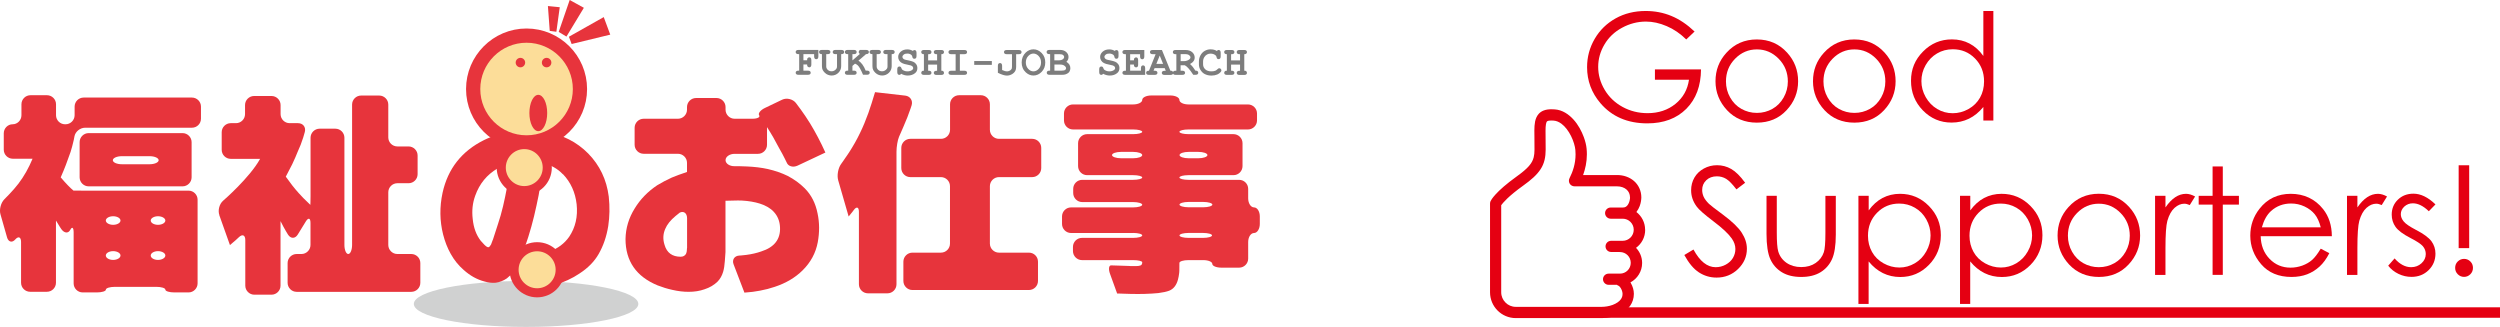
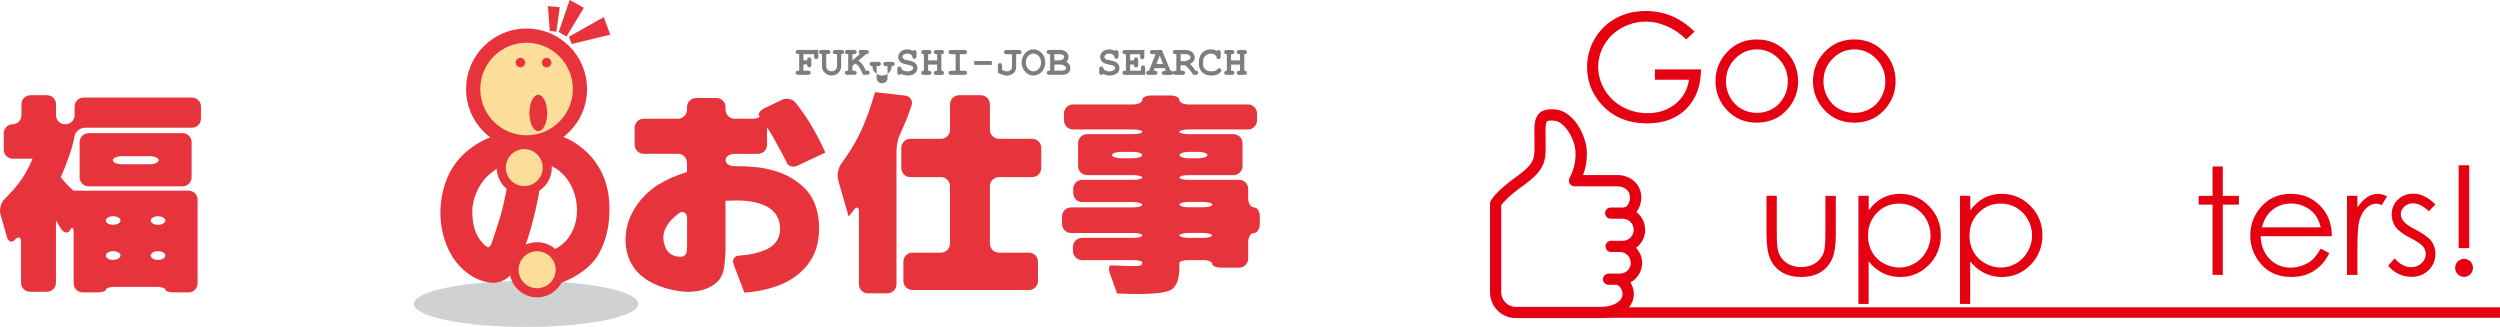
<svg xmlns="http://www.w3.org/2000/svg" id="_レイヤー_2" data-name="レイヤー_2" viewBox="0 0 384.64 50.3">
  <defs>
    <style>
      .cls-1 {
        stroke-width: 2.19px;
      }

      .cls-1, .cls-2 {
        fill: #fcdd99;
        stroke: #e7343c;
      }

      .cls-3 {
        filter: url(#drop-shadow-1);
      }

      .cls-4 {
        fill: #e7343c;
      }

      .cls-5 {
        fill: #7d7d7d;
      }

      .cls-6 {
        fill: #d0d1d1;
      }

      .cls-7 {
        fill: #e50012;
      }

      .cls-2 {
        stroke-width: 1.4px;
      }
    </style>
    <filter id="drop-shadow-1" x="228.96" y="1.41" width="155.95" height="47.52" filterUnits="userSpaceOnUse">
      <feOffset dx=".28" dy=".28" />
      <feGaussianBlur result="blur" stdDeviation="0" />
      <feFlood flood-color="#fff" flood-opacity=".75" />
      <feComposite in2="blur" operator="in" />
      <feComposite in="SourceGraphic" />
    </filter>
  </defs>
  <g id="_コンテンツ" data-name="コンテンツ">
    <g class="cls-3">
      <g>
        <path class="cls-7" d="M260.43,4.58l-1.27,1.21c-.92-.9-1.92-1.59-3.01-2.05-1.09-.47-2.16-.7-3.19-.7-1.29,0-2.52.32-3.68.95-1.17.63-2.07,1.49-2.71,2.58-.64,1.08-.96,2.23-.96,3.44s.33,2.41,1,3.53c.66,1.11,1.58,1.99,2.75,2.63,1.17.64,2.45.96,3.85.96,1.69,0,3.12-.48,4.29-1.43,1.17-.95,1.86-2.19,2.08-3.71h-5.24v-1.59h7.09c-.02,2.54-.77,4.56-2.26,6.06-1.49,1.49-3.49,2.24-6,2.24-3.04,0-5.45-1.04-7.22-3.11-1.36-1.6-2.05-3.44-2.05-5.54,0-1.56.39-3.01,1.17-4.35.78-1.34,1.86-2.39,3.22-3.15,1.36-.76,2.91-1.14,4.63-1.14,1.39,0,2.71.25,3.94.76,1.23.5,2.43,1.31,3.6,2.42Z" />
        <path class="cls-7" d="M270.03,5.79c1.87,0,3.43.68,4.66,2.04,1.12,1.24,1.68,2.7,1.68,4.39s-.59,3.19-1.78,4.46c-1.18,1.27-2.71,1.91-4.57,1.91s-3.39-.64-4.58-1.91c-1.18-1.27-1.78-2.76-1.78-4.46s.56-3.15,1.68-4.38c1.23-1.36,2.79-2.05,4.67-2.05ZM270.03,7.32c-1.3,0-2.42.48-3.36,1.44-.94.96-1.4,2.12-1.4,3.49,0,.88.21,1.7.64,2.46s1,1.35,1.73,1.76c.73.41,1.52.62,2.39.62s1.66-.21,2.39-.62c.73-.41,1.3-1,1.73-1.76.43-.76.64-1.58.64-2.46,0-1.36-.47-2.53-1.41-3.49-.94-.96-2.06-1.44-3.35-1.44Z" />
        <path class="cls-7" d="M285.03,5.79c1.87,0,3.43.68,4.66,2.04,1.12,1.24,1.68,2.7,1.68,4.39s-.59,3.19-1.78,4.46c-1.18,1.27-2.71,1.91-4.57,1.91s-3.39-.64-4.58-1.91c-1.18-1.27-1.78-2.76-1.78-4.46s.56-3.15,1.68-4.38c1.23-1.36,2.79-2.05,4.67-2.05ZM285.03,7.32c-1.3,0-2.42.48-3.36,1.44-.94.96-1.4,2.12-1.4,3.49,0,.88.21,1.7.64,2.46s1,1.35,1.73,1.76c.73.41,1.52.62,2.39.62s1.66-.21,2.39-.62c.73-.41,1.3-1,1.73-1.76.43-.76.64-1.58.64-2.46,0-1.36-.47-2.53-1.41-3.49-.94-.96-2.06-1.44-3.35-1.44Z" />
-         <path class="cls-7" d="M306.41,1.41v16.86h-1.54v-2.09c-.66.8-1.39,1.4-2.21,1.8-.82.4-1.71.6-2.68.6-1.72,0-3.19-.62-4.41-1.87-1.22-1.25-1.83-2.77-1.83-4.56s.61-3.25,1.85-4.5c1.23-1.25,2.71-1.87,4.44-1.87,1,0,1.9.21,2.71.64.81.42,1.52,1.06,2.13,1.91V1.41h1.54ZM300.16,7.3c-.87,0-1.68.21-2.41.64s-1.32,1.03-1.76,1.8c-.44.77-.65,1.59-.65,2.46s.22,1.68.66,2.46c.44.78,1.03,1.39,1.77,1.83s1.54.65,2.39.65,1.67-.22,2.43-.65c.77-.43,1.36-1.02,1.77-1.75s.62-1.57.62-2.49c0-1.41-.46-2.58-1.39-3.53-.93-.95-2.07-1.42-3.42-1.42Z" />
-         <path class="cls-7" d="M258.87,38.95l1.4-.84c.98,1.81,2.12,2.72,3.41,2.72.55,0,1.07-.13,1.55-.39.48-.26.85-.6,1.11-1.03.25-.43.38-.89.38-1.38,0-.55-.19-1.09-.56-1.62-.51-.73-1.45-1.61-2.82-2.64-1.37-1.04-2.23-1.79-2.56-2.25-.58-.78-.87-1.61-.87-2.52,0-.72.17-1.37.51-1.96.34-.59.83-1.05,1.45-1.39.62-.34,1.3-.51,2.03-.51.78,0,1.5.19,2.18.58.67.38,1.39,1.09,2.14,2.12l-1.34,1.02c-.62-.82-1.15-1.36-1.58-1.62s-.91-.39-1.43-.39c-.66,0-1.21.2-1.63.6-.42.4-.63.9-.63,1.49,0,.36.07.7.22,1.04s.42.7.82,1.1c.22.21.92.76,2.12,1.64,1.42,1.05,2.4,1.99,2.93,2.81.53.82.79,1.64.79,2.47,0,1.19-.45,2.23-1.36,3.11-.91.88-2.01,1.32-3.3,1.32-1,0-1.9-.27-2.72-.8s-1.56-1.43-2.25-2.68Z" />
        <path class="cls-7" d="M271.52,29.85h1.57v5.68c0,1.39.07,2.34.22,2.86.22.75.65,1.33,1.28,1.77.63.43,1.38.65,2.26.65s1.61-.21,2.22-.63c.61-.42,1.03-.97,1.26-1.66.16-.47.24-1.47.24-2.99v-5.68h1.6v5.97c0,1.68-.2,2.94-.59,3.79-.39.85-.98,1.52-1.77,2-.79.48-1.77.72-2.96.72s-2.18-.24-2.97-.72c-.79-.48-1.39-1.15-1.78-2.01s-.59-2.16-.59-3.89v-5.86Z" />
        <path class="cls-7" d="M285.66,29.85h1.57v2.24c.62-.85,1.33-1.49,2.13-1.91.8-.42,1.7-.64,2.69-.64,1.73,0,3.21.62,4.44,1.87,1.23,1.25,1.84,2.74,1.84,4.5s-.61,3.31-1.83,4.56c-1.22,1.25-2.69,1.87-4.41,1.87-.97,0-1.86-.2-2.67-.6-.81-.4-1.55-1-2.2-1.8v6.54h-1.57v-16.62ZM291.93,31.04c-1.35,0-2.49.47-3.42,1.42-.93.95-1.39,2.12-1.39,3.53,0,.92.21,1.75.62,2.49s1,1.32,1.77,1.75c.77.43,1.58.65,2.44.65s1.63-.22,2.37-.65,1.33-1.04,1.77-1.83c.44-.78.66-1.6.66-2.46s-.22-1.68-.65-2.46c-.43-.77-1.02-1.38-1.76-1.8-.74-.43-1.54-.64-2.41-.64Z" />
        <path class="cls-7" d="M301.29,29.85h1.57v2.24c.62-.85,1.33-1.49,2.13-1.91.8-.42,1.7-.64,2.69-.64,1.73,0,3.21.62,4.44,1.87,1.23,1.25,1.84,2.74,1.84,4.5s-.61,3.31-1.83,4.56c-1.22,1.25-2.69,1.87-4.41,1.87-.97,0-1.86-.2-2.67-.6-.81-.4-1.55-1-2.2-1.8v6.54h-1.57v-16.62ZM307.55,31.04c-1.35,0-2.49.47-3.42,1.42-.93.95-1.39,2.12-1.39,3.53,0,.92.21,1.75.62,2.49.41.74,1,1.32,1.77,1.75s1.58.65,2.44.65,1.63-.22,2.37-.65c.74-.44,1.33-1.04,1.77-1.83.44-.78.66-1.6.66-2.46s-.22-1.68-.65-2.46c-.44-.77-1.02-1.38-1.76-1.8-.74-.43-1.54-.64-2.41-.64Z" />
-         <path class="cls-7" d="M322.65,29.53c1.87,0,3.43.68,4.66,2.04,1.12,1.24,1.68,2.7,1.68,4.39s-.59,3.19-1.78,4.46c-1.18,1.27-2.71,1.91-4.56,1.91s-3.39-.64-4.58-1.91c-1.18-1.27-1.78-2.76-1.78-4.46s.56-3.15,1.68-4.38c1.23-1.36,2.79-2.05,4.67-2.05ZM322.64,31.06c-1.3,0-2.42.48-3.36,1.44-.94.96-1.4,2.12-1.4,3.49,0,.88.21,1.7.64,2.46.43.76,1,1.35,1.73,1.76.73.41,1.52.62,2.39.62s1.66-.21,2.39-.62c.73-.41,1.3-1,1.73-1.76.43-.76.64-1.58.64-2.46,0-1.36-.47-2.53-1.41-3.49-.94-.96-2.06-1.44-3.35-1.44Z" />
-         <path class="cls-7" d="M331.29,29.85h1.6v1.78c.48-.7.98-1.22,1.51-1.57.53-.35,1.08-.52,1.66-.52.43,0,.89.14,1.39.41l-.82,1.32c-.33-.14-.6-.21-.83-.21-.52,0-1.03.21-1.51.64-.48.43-.85,1.09-1.11,2-.19.69-.29,2.1-.29,4.2v4.12h-1.6v-12.17Z" />
        <path class="cls-7" d="M340.14,25.33h1.57v4.52h2.48v1.35h-2.48v10.81h-1.57v-10.81h-2.14v-1.35h2.14v-4.52Z" />
        <path class="cls-7" d="M356.78,37.98l1.32.69c-.43.85-.93,1.54-1.5,2.06-.57.52-1.21.92-1.91,1.19-.71.27-1.51.41-2.41.41-1.98,0-3.54-.65-4.66-1.95-1.12-1.3-1.68-2.77-1.68-4.41,0-1.54.47-2.92,1.42-4.13,1.2-1.54,2.81-2.3,4.82-2.3s3.73.79,4.97,2.36c.88,1.11,1.33,2.5,1.34,4.16h-10.95c.03,1.41.48,2.57,1.36,3.48s1.95,1.36,3.24,1.36c.62,0,1.22-.11,1.81-.32.59-.22,1.08-.5,1.49-.86.41-.36.85-.93,1.33-1.73ZM356.78,34.7c-.21-.83-.51-1.5-.91-2-.4-.5-.93-.9-1.58-1.21-.66-.31-1.35-.46-2.07-.46-1.19,0-2.22.38-3.08,1.15-.63.56-1.1,1.4-1.42,2.52h9.07Z" />
        <path class="cls-7" d="M360.82,29.85h1.6v1.78c.48-.7.98-1.22,1.51-1.57.53-.35,1.08-.52,1.66-.52.43,0,.89.14,1.39.41l-.82,1.32c-.33-.14-.6-.21-.83-.21-.52,0-1.03.21-1.51.64-.48.43-.85,1.09-1.11,2-.19.69-.29,2.1-.29,4.2v4.12h-1.6v-12.17Z" />
        <path class="cls-7" d="M374.42,31.18l-1.01,1.04c-.84-.81-1.66-1.22-2.46-1.22-.51,0-.94.17-1.31.5-.36.34-.54.73-.54,1.17,0,.4.15.77.45,1.13.3.37.93.79,1.88,1.29,1.17.6,1.96,1.19,2.38,1.74.41.57.62,1.2.62,1.91,0,1-.35,1.85-1.05,2.54-.7.69-1.58,1.04-2.63,1.04-.7,0-1.37-.15-2.01-.46-.64-.31-1.17-.73-1.58-1.26l.98-1.12c.8.9,1.65,1.35,2.54,1.35.63,0,1.16-.2,1.6-.6s.66-.88.66-1.42c0-.45-.15-.85-.44-1.2-.29-.34-.95-.78-1.97-1.3-1.1-.57-1.85-1.13-2.24-1.68s-.59-1.18-.59-1.89c0-.92.32-1.69.95-2.3.63-.61,1.43-.92,2.39-.92,1.12,0,2.25.55,3.38,1.64Z" />
        <path class="cls-7" d="M378.83,39.55c.38,0,.7.13.97.4s.4.6.4.98-.13.71-.4.98c-.27.27-.59.41-.97.41s-.7-.14-.97-.41c-.27-.27-.4-.6-.4-.98s.13-.72.4-.98.59-.4.97-.4ZM379.62,25.15v12.75h-1.62v-12.75h1.62Z" />
      </g>
      <rect class="cls-7" x="236.94" y="47" width="147.7" height="1.61" />
      <path class="cls-7" d="M252.83,35.06c0-1.11-.53-2.09-1.34-2.72.23-.3.4-.62.51-.92.19-.52.24-.98.25-1.32,0-1.03-.44-1.94-1.14-2.54-.7-.6-1.62-.91-2.59-.91h-5.23c.33-.92.58-1.99.58-3.18,0-.28-.01-.57-.04-.86-.05-.55-.2-1.16-.43-1.79-.35-.94-.87-1.92-1.6-2.72-.37-.4-.78-.76-1.26-1.04-.48-.28-1.02-.47-1.61-.51-.18-.01-.35-.02-.52-.02-.43,0-.83.05-1.21.2-.28.11-.55.29-.75.52-.31.35-.46.76-.55,1.18-.08.42-.11.87-.11,1.37h0s0,.46.01,1.05c0,.59.01,1.32.01,1.89,0,.47-.04.85-.12,1.17-.12.49-.33.88-.73,1.35-.4.46-1.01.98-1.89,1.61-3.26,2.34-3.93,3.61-4.02,3.8-.05.11-.08.24-.08.37v13.65c0,2.19,1.77,3.97,3.97,3.97h13.22c.93,0,2.05-.21,3.05-.75.5-.28.96-.65,1.32-1.15.35-.5.57-1.13.57-1.83,0-.59-.18-1.15-.46-1.65-.02-.04-.05-.07-.07-.11,1.07-.57,1.8-1.7,1.8-2.99,0-.91-.36-1.73-.94-2.33.86-.62,1.41-1.63,1.41-2.77ZM247.62,38.49h1.22s.08.01.12.01c.92,0,1.66.74,1.66,1.66,0,.92-.74,1.66-1.66,1.66h-1.75c-.48,0-.86.39-.86.86s.39.86.86.86h1.28c.08.07.18.13.3.17h0s.07.05.14.13c.11.12.23.31.31.52.08.2.12.42.12.56,0,.35-.09.6-.26.84-.24.35-.7.66-1.26.87-.56.21-1.2.3-1.69.3h-13.22c-.62,0-1.18-.25-1.58-.66-.41-.41-.66-.96-.66-1.58v-13.4c.25-.35,1.1-1.38,3.38-3.01,1.24-.89,2.1-1.64,2.68-2.53.29-.44.49-.92.61-1.42.12-.5.17-1.02.17-1.59,0-1.14-.02-2.89-.02-2.94,0-.39.02-.71.06-.94.03-.17.07-.29.1-.36.06-.1.06-.11.14-.15.07-.04.26-.09.59-.09.11,0,.24,0,.38.02.41.03.8.2,1.18.48.57.42,1.1,1.13,1.48,1.9.38.76.61,1.58.66,2.13.02.24.03.47.03.69,0,1.44-.43,2.67-.93,3.66-.14.27-.12.59.03.84s.44.41.74.41h6.54c.61,0,1.12.19,1.46.49.34.3.53.68.54,1.24,0,.07-.01.25-.06.44-.06.29-.2.6-.37.79-.08.1-.17.16-.28.22-.1.05-.23.08-.42.08h-1.85c-.48,0-.86.39-.86.86s.39.86.86.86h1.85c.94,0,1.7.76,1.7,1.7,0,.94-.76,1.7-1.7,1.7h-1.78c-.48,0-.86.39-.86.86,0,.48.39.86.86.86Z" />
    </g>
    <g>
      <path class="cls-6" d="M98.21,46.76c0,1.95-7.73,3.54-17.27,3.54s-17.27-1.58-17.27-3.54,7.73-3.54,17.27-3.54,17.27,1.58,17.27,3.54Z" />
      <path class="cls-4" d="M16.28,39.31c0-.37.51-.67,1.13-.67s1.13.3,1.13.67-.51.68-1.13.68-1.13-.3-1.13-.68ZM1.08,36.51c.21.73.78.89,1.27.33.49-.55.89-.38.89.39v6.27c0,.77.63,1.39,1.39,1.39h2.59c.77,0,1.39-.63,1.39-1.39v-9.57c.6,1.01.84,1.34.84,1.34.45.62,1.05.67,1.35.11.29-.56.53-.39.53.37v7.85c0,.77.63,1.39,1.39,1.39h2.18c.77,0,1.39-.19,1.39-.43s.63-.43,1.39-.43h6.37c.77,0,1.39.19,1.39.43s.63.43,1.39.43h2.18c.76,0,1.39-.63,1.39-1.39v-12.88c0-.77-.63-1.39-1.39-1.39H11.31c-.5-.41-1.16-1.09-1.97-2.04.31-.7.57-1.34.79-1.91.26-.7.51-1.37.73-2.01.17-.55.34-1.16.49-1.84l.11-.57c.14-.72.88-1.31,1.64-1.31h16.43c.77,0,1.39-.62,1.39-1.39v-1.86c0-.77-.63-1.39-1.39-1.39H12.87c-.77,0-1.39.63-1.39,1.39v1.33c0,.76-.63,1.39-1.39,1.39h-.08c-.77,0-1.39-.63-1.39-1.39v-1.69c0-.77-.63-1.39-1.39-1.39h-2.54c-.77,0-1.39.63-1.39,1.39v1.69c0,.76-.61,1.39-1.36,1.39s-1.36.63-1.36,1.39v2.52c0,.77.63,1.39,1.39,1.39h3.04c-.59,1.42-1.31,2.7-2.16,3.82-.83,1.1-2.17,2.41-2.17,2.41-.54.54-.82,1.58-.61,2.31l1.01,3.54ZM16.28,33.93c0-.36.51-.66,1.13-.66s1.13.3,1.13.66-.51.66-1.13.66-1.13-.3-1.13-.66ZM23.19,39.31c0-.37.51-.67,1.12-.67s1.13.3,1.13.67-.51.68-1.13.68-1.12-.3-1.12-.68ZM23.19,33.93c0-.36.51-.66,1.12-.66s1.13.3,1.13.66-.51.66-1.13.66-1.12-.3-1.12-.66ZM28.09,28.67c.76,0,1.39-.63,1.39-1.39v-5.41c0-.76-.63-1.39-1.39-1.39h-14.45c-.77,0-1.39.63-1.39,1.39v5.41c0,.77.63,1.39,1.39,1.39h14.45ZM17.36,24.65c0-.34.63-.62,1.39-.62h4.27c.77,0,1.39.28,1.39.62s-.63.62-1.39.62h-4.27c-.77,0-1.39-.28-1.39-.62Z" />
-       <path class="cls-4" d="M33.75,33.09c-.26-.72,0-1.72.59-2.22,0,0,4.07-3.51,5.68-6.43h-4.52c-.77,0-1.39-.63-1.39-1.39v-2.71c0-.77.63-1.39,1.39-1.39h.81c.77,0,1.39-.63,1.39-1.39v-1.4c0-.76.63-1.39,1.39-1.39h2.69c.76,0,1.39.63,1.39,1.39v1.4c0,.77.63,1.39,1.39,1.39h1.29c.77,0,1.24.61,1.05,1.35,0,0-.05.2-.25.86-.24.77-.52,1.48-.83,2.14-.24.61-.53,1.27-.86,1.97-.24.48-.57,1.12-.99,1.91.66.94,1.32,1.79,1.99,2.53.38.44.97,1.04,1.79,1.81h0s.03-.59.03-1.36v-8.97c0-.76.63-1.39,1.39-1.39h2.43c.77,0,1.39.63,1.39,1.39v16.5c0,.76.26,1.39.59,1.39s.59-.63.59-1.39v-21.6c0-.77.63-1.39,1.39-1.39h2.79c.76,0,1.39.63,1.39,1.39v5.05c0,.77.63,1.39,1.39,1.39h1.73c.76,0,1.39.63,1.39,1.39v2.88c0,.77-.63,1.39-1.39,1.39h-1.73c-.76,0-1.39.63-1.39,1.39v8.11c0,.76.63,1.39,1.39,1.39h2.15c.77,0,1.39.63,1.39,1.39v3.04c0,.77-.63,1.39-1.39,1.39h-17.64c-.77,0-1.39-.63-1.39-1.39v-3.04c0-.77.63-1.39,1.39-1.39h.74c.76,0,1.39-.63,1.39-1.39v-3.4c0-.76-.33-.86-.73-.2l-1.23,2c-.4.65-1.07.66-1.49.02,0,0-.54-.84-1.16-2.09v9.93c0,.77-.63,1.39-1.39,1.39h-2.64c-.76,0-1.39-.63-1.39-1.39v-7.02c0-.77-.45-.96-1-.42,0,0-.68.65-1.36,1.2l-1.64-4.61Z" />
      <path class="cls-4" d="M78.43,26.1c-.04.34-.07.64-.11.92-.11.69-.22,1.31-.33,1.87-.11.52-.21,1-.28,1.43-.11.49-.22.95-.31,1.4-.24,1.01-.5,1.92-.78,2.74l-.76,2.35s0,.04-.03.06c0,.04,0,.07-.03.08-.09.28-.18.5-.25.67-.15.26-.28.4-.39.42-.15.02-.36-.11-.64-.39-.22-.22-.41-.43-.56-.61-.69-.89-1.1-2.01-1.23-3.36-.15-1.27-.02-2.46.39-3.58.65-1.83,1.8-3.23,3.44-4.19.28-.15.59-.3.92-.45.2-.05.53-.15.98-.28.04-.02.08-.03.11-.03-.04.32-.08.63-.14.95ZM86.62,26.8c1.19,1.25,1.89,2.79,2.1,4.62.2,1.9-.18,3.57-1.15,5.01-.73,1.04-1.75,1.81-3.08,2.29-.56.2-1.17.36-1.85.47-.58.09-1.24.16-1.99.2l1.85,5.01c.32-.04.56-.06.73-.08.24-.04.47-.07.7-.11.5-.1.96-.21,1.37-.34,1.47-.45,2.76-1.04,3.86-1.79,1.3-.84,2.28-1.84,2.94-2.99.73-1.27,1.22-2.7,1.48-4.31.22-1.45.25-2.96.08-4.53-.33-2.61-1.39-4.82-3.16-6.63-1.77-1.79-3.96-2.9-6.57-3.33-1.58-.26-3.2-.29-4.84-.08-1.72.22-3.26.67-4.62,1.34-3.43,1.7-5.56,4.4-6.38,8.11-.47,2.18-.44,4.32.08,6.4.28,1.1.67,2.1,1.17,2.99.54.97,1.21,1.8,2.01,2.49.97.87,2.02,1.46,3.16,1.76.63.19,1.22.25,1.76.2.63-.09,1.2-.32,1.71-.67.65-.5,1.22-1.21,1.71-2.13.18-.36.38-.78.59-1.29.06-.19.13-.39.22-.62.08-.24.15-.47.22-.67.02-.06.04-.11.06-.17.71-2,1.29-4.1,1.76-6.32.24-1.06.45-2.14.61-3.24.15-1.04.29-2.13.42-3.27,1.19.26,2.2.82,3.02,1.68Z" />
      <path class="cls-4" d="M105.7,38.15c0,.37-.05.68-.16.92-.18.29-.45.43-.82.43-1.29,0-2.12-.61-2.47-1.81-.28-.85-.25-1.68.1-2.47.28-.68.81-1.34,1.58-1.98l.66-.53c.61-.29,1.12.1,1.12.86v4.57ZM114.56,45.02c.88-.06,1.67-.16,2.37-.3.81-.15,1.57-.35,2.27-.59,1.73-.57,3.16-1.42,4.28-2.53,1.25-1.23,2.03-2.68,2.34-4.34.28-1.54.27-3.01-.03-4.41-.31-1.58-.97-2.87-1.98-3.88-.75-.75-1.62-1.38-2.63-1.91-.9-.44-1.91-.79-3.03-1.05-.99-.22-2.08-.35-3.26-.4-.96-.06-1.87-.04-1.87-.04-.76.02-1.39-.4-1.39-.93s.63-.97,1.39-.97h3.6c.77,0,1.39-.63,1.39-1.39v-2.72c.68,1.05,1.29,2.12,1.84,3.19.39.68.69,1.23.89,1.65l.3.61c.23.59.98.8,1.68.47l4.27-2.01c-.72-1.6-1.51-3.1-2.37-4.51-.92-1.51-2.17-3.12-2.17-3.12-.47-.6-1.42-.83-2.11-.5l-2.65,1.27c-.69.33-1.09.84-.89,1.13.2.29-.27.53-1.03.53h-2.75c-.76,0-1.39-.63-1.39-1.39v-.41c0-.76-.63-1.39-1.39-1.39h-3.15c-.76,0-1.39.63-1.39,1.39v.41c0,.76-.63,1.39-1.39,1.39h-5.28c-.77,0-1.39.63-1.39,1.39v2.61c0,.77.63,1.39,1.39,1.39h5.28c.76,0,1.39.63,1.39,1.39v1.41c-.92.31-1.7.59-2.34.86-.81.37-1.56.77-2.24,1.18-1.45.97-2.6,2.15-3.46,3.56-.92,1.47-1.39,3.04-1.42,4.71,0,3.4,1.65,5.78,4.94,7.14.72.28,1.48.52,2.27.69.86.2,1.69.3,2.5.3.9,0,1.71-.13,2.44-.39.81-.26,1.48-.66,2.01-1.18.39-.4.68-.9.86-1.51.13-.44.22-.99.26-1.65.04-.39.07-.85.1-1.38v-7.9c.44-.02.84-.03,1.22-.03.48-.02.93-.02,1.35,0,1.03.06,1.93.22,2.7.46.92.29,1.65.71,2.17,1.28.59.64.91,1.43.95,2.37.09,1.84-.88,3.08-2.9,3.72-.68.24-1.45.42-2.3.53-.7.09-1.05.1-1.05.1-.76.03-1.17.65-.89,1.36l1.67,4.36Z" />
      <path class="cls-4" d="M128.96,27.73c-.21-.73-.02-1.84.43-2.47,0,0,.65-.91,1.22-1.77.68-1.05,1.25-2.06,1.71-3.03.46-.94.89-1.97,1.29-3.09.33-.94.67-2.01,1.02-3.19l4.65.53c.76.09,1.2.76.98,1.49,0,0-.21.69-.65,1.83-.2.46-.41.97-.63,1.51-.17.42-.4.92-.66,1.51h0c-.22.51-.39,1.55-.39,2.31v20.38c0,.77-.63,1.39-1.39,1.39h-3c-.76,0-1.39-.63-1.39-1.39v-11.14c0-.77-.36-.88-.81-.26,0,0-.32.45-.77.97l-1.62-5.61ZM140.06,27.25c-.77,0-1.39-.63-1.39-1.39v-3.11c0-.77.63-1.39,1.39-1.39h4.72c.77,0,1.39-.63,1.39-1.39v-3.93c0-.77.63-1.39,1.39-1.39h3.35c.76,0,1.39.63,1.39,1.39v3.93c0,.77.63,1.39,1.39,1.39h5.12c.77,0,1.39.63,1.39,1.39v3.11c0,.77-.63,1.39-1.39,1.39h-5.12c-.76,0-1.39.63-1.39,1.39v8.84c0,.76.63,1.39,1.39,1.39h4.62c.77,0,1.39.62,1.39,1.39v2.97c0,.77-.63,1.39-1.39,1.39h-17.93c-.76,0-1.39-.63-1.39-1.39v-2.97c0-.77.63-1.39,1.39-1.39h4.39c.77,0,1.39-.63,1.39-1.39v-8.84c0-.77-.63-1.39-1.39-1.39h-4.72Z" />
      <path class="cls-4" d="M171.09,23.86c0-.27.63-.49,1.39-.49h1.87c.77,0,1.39.22,1.39.49s-.63.49-1.39.49h-1.87c-.76,0-1.39-.22-1.39-.49ZM174.35,35.84c.77,0,1.39.17,1.39.38s-.63.38-1.39.38h-7.88c-.77,0-1.39.62-1.39,1.39v.64c0,.76.63,1.39,1.39,1.39h7.88c.77,0,1.39.15,1.39.33h0c0,.26-.09.43-.26.49-.16.07-.4.1-.73.1h-.76l-.26-.02c-.15,0-.69-.03-1.2-.04-.52-.02-1.23-.04-1.58-.05-.35,0-.43.57-.17,1.29l1.1,3.04h.23c.29.02.56.03.82.03.33.02.66.03.99.03.81.02,1.53.02,2.17,0,.81-.02,1.53-.07,2.14-.13.7-.09,1.25-.21,1.65-.36.66-.26,1.11-.82,1.35-1.68.09-.31.15-.67.2-1.08l.02-.31c0-.43.01-.97.01-1.21s.63-.43,1.39-.43h2.28c.77,0,1.39.26,1.39.58s.62.58,1.39.58h2.74c.77,0,1.39-.63,1.39-1.39v-2.55c0-.77.41-1.39.9-1.39s.89-.63.89-1.39v-1.16c0-.77-.4-1.39-.89-1.39s-.9-.63-.9-1.39v-1.46c0-.77-.62-1.39-1.39-1.39h-7.8c-.77,0-1.39-.16-1.39-.36s.63-.36,1.39-.36h6.93c.77,0,1.39-.63,1.39-1.39v-3.53c0-.77-.63-1.39-1.39-1.39h-6.93c-.77,0-1.39-.16-1.39-.36s.63-.36,1.39-.36h9.16c.77,0,1.39-.63,1.39-1.39v-1.07c0-.77-.63-1.39-1.39-1.39h-9.16c-.77,0-1.39-.31-1.39-.69s-.63-.69-1.39-.69h-2.94c-.77,0-1.39.31-1.39.69s-.63.69-1.39.69h-9.26c-.77,0-1.39.63-1.39,1.39v1.07c0,.77.63,1.39,1.39,1.39h9.26c.77,0,1.39.16,1.39.36s-.63.36-1.39.36h-7.09c-.77,0-1.39.63-1.39,1.39v3.53c0,.77.63,1.39,1.39,1.39h7.09c.77,0,1.39.16,1.39.36s-.63.36-1.39.36h-7.84c-.77,0-1.39.62-1.39,1.39v.64c0,.77.63,1.39,1.39,1.39h7.84c.77,0,1.39.19,1.39.41s-.63.41-1.39.41h-9.56c-.77,0-1.39.63-1.39,1.39v1.16c0,.76.62,1.39,1.39,1.39h9.56ZM181.47,36.22c0-.21.63-.38,1.39-.38h2.23c.77,0,1.39.17,1.39.38s-.62.38-1.39.38h-2.23c-.77,0-1.39-.17-1.39-.38ZM181.47,31.48c0-.22.63-.41,1.39-.41h2.28c.77,0,1.39.19,1.39.41s-.63.41-1.39.41h-2.28c-.77,0-1.39-.19-1.39-.41ZM184.38,23.37c.77,0,1.39.22,1.39.49s-.63.49-1.39.49h-1.51c-.77,0-1.39-.22-1.39-.49s.63-.49,1.39-.49h1.51Z" />
      <path class="cls-1" d="M89.23,13.7c0,4.54-3.68,8.21-8.22,8.21s-8.21-3.68-8.21-8.21,3.68-8.22,8.21-8.22,8.22,3.68,8.22,8.22Z" />
      <path class="cls-2" d="M84.2,25.79c0,1.96-1.59,3.54-3.54,3.54s-3.54-1.59-3.54-3.54,1.59-3.55,3.54-3.55,3.54,1.59,3.54,3.55Z" />
      <path class="cls-2" d="M86.19,41.5c0,1.96-1.59,3.55-3.55,3.55s-3.55-1.59-3.55-3.55,1.59-3.54,3.55-3.54,3.55,1.59,3.55,3.54Z" />
      <g>
        <path class="cls-4" d="M84.19,17.39c0,1.54-.61,2.79-1.37,2.79s-1.37-1.25-1.37-2.79.61-2.8,1.37-2.8,1.37,1.25,1.37,2.8Z" />
        <path class="cls-4" d="M80.8,9.63c0,.4-.33.73-.73.73s-.73-.33-.73-.73.33-.73.73-.73.73.33.73.73Z" />
        <path class="cls-4" d="M84.83,9.63c0,.4-.32.73-.73.73s-.73-.33-.73-.73.33-.73.73-.73.73.33.73.73Z" />
      </g>
      <g>
        <path class="cls-5" d="M123.61,9.93v.94h.67c.17,0,.28.03.35.09.07.06.1.14.1.23s-.03.18-.1.23c-.07.06-.18.09-.35.09h-1.42c-.16,0-.27-.03-.34-.09-.07-.06-.1-.14-.1-.23s.03-.17.1-.23c.07-.06.18-.09.34-.09h.1v-2.54h-.1c-.16,0-.27-.03-.34-.09-.07-.06-.1-.14-.1-.24s.03-.17.1-.23c.07-.06.18-.09.34-.09h3.05v.99c0,.16-.03.27-.09.34-.06.07-.14.1-.24.1s-.18-.03-.23-.1c-.06-.07-.09-.18-.09-.34v-.34h-1.65v.94h.57c0-.16.02-.27.06-.31.08-.09.17-.14.27-.14s.18.03.23.1c.06.07.09.18.09.35v.65c0,.16-.03.27-.09.34-.06.07-.14.1-.23.1s-.19-.05-.27-.14c-.04-.04-.06-.14-.06-.3h-.57Z" />
        <path class="cls-5" d="M129.42,8.34v1.84c0,.4-.15.74-.43,1.02-.29.28-.63.42-1.04.42-.2,0-.39-.04-.56-.11-.18-.07-.34-.17-.48-.31-.14-.14-.25-.28-.33-.43-.08-.15-.12-.35-.12-.6v-1.84c-.16,0-.27-.03-.34-.09-.06-.06-.1-.14-.1-.24s.03-.17.1-.23c.07-.06.18-.09.34-.09h.89c.14,0,.25.03.31.09.07.06.1.14.1.23s-.03.18-.1.24c-.07.06-.17.09-.31.09h-.23v1.9c0,.19.08.37.24.52.16.15.36.22.58.22.15,0,.3-.03.43-.11.13-.07.24-.18.33-.31.05-.09.08-.19.08-.32v-1.9h-.24c-.14,0-.25-.03-.32-.09-.07-.06-.1-.14-.1-.24s.03-.17.1-.23c.07-.06.17-.09.32-.09h.89c.16,0,.28.03.35.09.07.06.1.14.1.23s-.03.18-.1.24c-.07.06-.18.09-.35.09Z" />
        <path class="cls-5" d="M131.15,10.15v.72h.24c.14,0,.25.03.31.09.07.06.1.14.1.23s-.03.18-.1.23c-.07.06-.17.09-.31.09h-.99c-.14,0-.25-.03-.31-.09-.07-.06-.1-.14-.1-.23s.03-.17.1-.23c.07-.06.17-.09.31-.09h.1v-2.54h-.1c-.14,0-.25-.03-.31-.09-.07-.06-.1-.14-.1-.24s.03-.17.1-.23c.07-.06.17-.09.31-.09h.99c.14,0,.25.03.31.09.07.06.1.14.1.23s-.03.18-.1.24c-.07.06-.17.09-.31.09h-.24v.96l1.15-.99s-.01-.02-.08-.07c-.07-.05-.1-.12-.1-.22s.03-.18.1-.24c.07-.06.09-.09.08-.09h.94c.16,0,.28.03.34.09.07.06.1.14.1.23s-.03.18-.1.24c-.06.06-.18.09-.34.09l-1.17,1.01c.22.12.42.32.61.57.19.26.36.57.51.95h.18c.16,0,.27.03.34.09.07.06.1.14.1.23s-.03.18-.1.23c-.07.06-.18.09-.34.09h-.59c-.13-.33-.28-.63-.44-.93-.13-.24-.25-.41-.37-.52-.12-.11-.26-.2-.42-.26l-.39.34Z" />
-         <path class="cls-5" d="M137.19,8.34v1.84c0,.4-.14.74-.43,1.02-.29.28-.64.42-1.04.42-.2,0-.39-.04-.56-.11-.18-.07-.33-.17-.48-.31-.14-.14-.25-.28-.33-.43-.08-.15-.12-.35-.12-.6v-1.84c-.16,0-.27-.03-.34-.09-.07-.06-.1-.14-.1-.24s.03-.17.1-.23c.07-.06.18-.09.34-.09h.89c.14,0,.25.03.31.09.07.06.1.14.1.23s-.03.18-.1.24c-.07.06-.17.09-.31.09h-.24v1.9c0,.19.08.37.24.52.16.15.36.22.59.22.15,0,.29-.03.43-.11.13-.07.24-.18.33-.31.05-.09.08-.19.08-.32v-1.9h-.24c-.14,0-.25-.03-.31-.09-.07-.06-.1-.14-.1-.24s.03-.17.1-.23c.07-.06.17-.09.31-.09h.89c.16,0,.28.03.35.09.07.06.1.14.1.23s-.03.18-.1.24c-.07.06-.18.09-.35.09Z" />
+         <path class="cls-5" d="M137.19,8.34v1.84c0,.4-.14.74-.43,1.02-.29.28-.64.42-1.04.42-.2,0-.39-.04-.56-.11-.18-.07-.33-.17-.48-.31-.14-.14-.25-.28-.33-.43-.08-.15-.12-.35-.12-.6c-.16,0-.27-.03-.34-.09-.07-.06-.1-.14-.1-.24s.03-.17.1-.23c.07-.06.18-.09.34-.09h.89c.14,0,.25.03.31.09.07.06.1.14.1.23s-.03.18-.1.24c-.07.06-.17.09-.31.09h-.24v1.9c0,.19.08.37.24.52.16.15.36.22.59.22.15,0,.29-.03.43-.11.13-.07.24-.18.33-.31.05-.09.08-.19.08-.32v-1.9h-.24c-.14,0-.25-.03-.31-.09-.07-.06-.1-.14-.1-.24s.03-.17.1-.23c.07-.06.17-.09.31-.09h.89c.16,0,.28.03.35.09.07.06.1.14.1.23s-.03.18-.1.24c-.07.06-.18.09-.35.09Z" />
        <path class="cls-5" d="M138.65,11.36c-.06.07-.1.11-.14.13-.03.02-.08.03-.13.03-.1,0-.18-.03-.24-.1-.06-.07-.09-.18-.09-.33v-.43c0-.16.03-.27.09-.33.06-.07.14-.1.24-.1.08,0,.14.02.19.06.05.04.09.11.12.2.03.09.06.16.09.19.06.07.17.13.32.2.15.07.33.1.51.1.29,0,.52-.07.71-.2.12-.08.18-.18.18-.3,0-.08-.03-.15-.08-.23-.06-.07-.15-.13-.28-.18-.09-.03-.27-.07-.56-.13-.35-.06-.62-.14-.8-.24-.18-.09-.32-.22-.43-.39-.11-.17-.16-.35-.16-.55,0-.31.13-.58.39-.81.26-.23.6-.35,1.01-.35.17,0,.32.02.46.06.14.04.27.1.39.17.08-.08.17-.13.25-.13.1,0,.17.03.23.1.06.07.09.18.09.33v.48c0,.16-.03.27-.09.33-.06.07-.14.1-.24.1-.08,0-.15-.02-.21-.07-.05-.04-.08-.11-.1-.22-.02-.11-.05-.18-.09-.23-.06-.08-.15-.15-.27-.2-.12-.06-.27-.08-.42-.08-.23,0-.42.05-.55.16-.13.11-.2.22-.2.34,0,.08.03.16.08.23.06.08.13.13.24.18.07.03.27.08.6.14.33.07.58.14.76.22.18.08.33.2.44.37.12.17.18.37.18.59,0,.32-.11.58-.34.77-.3.25-.68.38-1.14.38-.18,0-.35-.02-.52-.07-.17-.04-.33-.11-.49-.2Z" />
        <path class="cls-5" d="M144.18,9.94h-1.38v.94h.1c.14,0,.25.03.31.09.07.06.1.14.1.23s-.03.18-.1.23c-.07.06-.17.09-.31.09h-.75c-.14,0-.25-.03-.31-.09-.07-.06-.1-.14-.1-.23s.04-.19.13-.26c.04-.04.14-.06.28-.06v-2.54c-.14,0-.25-.03-.31-.09-.07-.06-.1-.14-.1-.24s.03-.17.1-.23c.07-.06.17-.09.31-.09h.75c.14,0,.25.03.31.09.07.06.1.14.1.23s-.03.18-.1.24c-.07.06-.17.09-.31.09h-.1v.95h1.38v-.95h-.1c-.14,0-.25-.03-.31-.09s-.1-.14-.1-.24.03-.17.1-.23c.07-.06.17-.09.31-.09h.75c.14,0,.25.03.31.09.07.06.1.14.1.23s-.03.18-.1.24c-.07.06-.17.09-.31.09v2.54c.14,0,.24.02.28.06.09.08.13.17.13.27s-.03.18-.1.23c-.07.06-.17.09-.31.09h-.75c-.14,0-.25-.03-.31-.09-.07-.06-.1-.14-.1-.23s.03-.17.1-.23c.07-.06.17-.09.31-.09h.1v-.94Z" />
        <path class="cls-5" d="M147.68,8.34v2.54h.66c.17,0,.28.03.35.09.07.06.1.14.1.23s-.03.18-.1.23c-.07.06-.18.09-.35.09h-1.97c-.16,0-.27-.03-.34-.09-.07-.06-.1-.14-.1-.23s.03-.17.1-.23c.06-.06.18-.09.34-.09h.66v-2.54h-.66c-.16,0-.27-.03-.34-.09-.07-.06-.1-.14-.1-.24s.03-.17.1-.23c.06-.06.18-.09.34-.09h1.97c.17,0,.28.03.35.09.07.06.1.14.1.23s-.03.18-.1.24c-.07.06-.18.09-.35.09h-.66Z" />
        <path class="cls-5" d="M152.6,9.98h-2.71v-.59h2.71v.59Z" />
        <path class="cls-5" d="M156.34,8.34v1.96c0,.25-.04.44-.12.59-.12.23-.31.41-.55.54-.24.13-.49.2-.75.2-.34,0-.8-.14-1.39-.43v-1.07c0-.15.03-.27.09-.33.06-.07.14-.1.24-.1s.17.03.23.1c.06.07.09.18.09.33v.64c.3.14.55.21.76.21.11,0,.23-.02.35-.08.12-.05.21-.11.27-.19.06-.07.1-.14.12-.21,0-.04.02-.13.02-.27v-1.89h-.79c-.16,0-.27-.03-.34-.09-.07-.06-.1-.14-.1-.24s.03-.17.1-.23c.07-.06.18-.09.34-.09h1.81c.17,0,.28.03.35.09.07.06.1.14.1.23s-.03.18-.1.24c-.07.06-.18.09-.35.09h-.38Z" />
        <path class="cls-5" d="M160.82,9.61c0,.58-.18,1.05-.55,1.44-.37.38-.79.57-1.27.57-.43,0-.82-.16-1.17-.48-.43-.39-.64-.91-.64-1.53s.22-1.14.64-1.54c.35-.32.74-.48,1.17-.48.48,0,.9.19,1.27.57.37.38.55.86.55,1.44ZM160.17,9.61c0-.4-.12-.72-.36-.98-.24-.26-.51-.39-.81-.39s-.57.13-.81.39c-.24.26-.36.59-.36.98s.12.72.36.98c.24.26.51.39.81.39s.57-.13.81-.39c.24-.26.36-.58.36-.98Z" />
        <path class="cls-5" d="M161.57,10.87v-2.54h-.1c-.16,0-.27-.03-.34-.09-.07-.06-.1-.14-.1-.24s.03-.17.1-.23c.07-.06.18-.09.34-.09h1.63c.39,0,.7.11.94.32.24.22.36.47.36.77,0,.14-.03.27-.08.4-.06.13-.14.24-.25.34.2.12.36.27.46.43.1.16.15.35.15.56,0,.16-.04.32-.11.46-.05.11-.12.19-.2.25-.11.09-.24.16-.4.22-.16.06-.35.08-.58.08h-1.9c-.16,0-.27-.03-.34-.09-.07-.06-.1-.14-.1-.23s.03-.17.1-.23c.07-.06.18-.09.34-.09h.1ZM162.22,9.28h.71c.25,0,.46-.06.63-.19.11-.09.17-.2.17-.32,0-.11-.05-.21-.16-.3-.11-.09-.28-.13-.51-.13h-.84v.94ZM162.22,10.87h1.12c.26,0,.45-.04.55-.12.08-.06.13-.14.13-.25,0-.13-.08-.26-.24-.38-.16-.13-.39-.19-.7-.19h-.85v.94Z" />
        <path class="cls-5" d="M169.72,11.36c-.06.07-.1.11-.14.13-.03.02-.08.03-.13.03-.1,0-.18-.03-.24-.1-.06-.07-.09-.18-.09-.33v-.43c0-.16.03-.27.09-.33.06-.07.14-.1.24-.1.08,0,.14.02.19.06.05.04.09.11.12.2.03.09.06.16.09.19.06.07.17.13.32.2.16.07.33.1.51.1.29,0,.52-.07.71-.2.12-.08.18-.18.18-.3,0-.08-.03-.15-.08-.23-.06-.07-.15-.13-.28-.18-.08-.03-.27-.07-.56-.13-.35-.06-.62-.14-.8-.24-.18-.09-.33-.22-.43-.39-.11-.17-.16-.35-.16-.55,0-.31.13-.58.39-.81.26-.23.59-.35,1.01-.35.17,0,.32.02.46.06.14.04.27.1.38.17.09-.08.17-.13.26-.13.1,0,.18.03.24.1.06.07.09.18.09.33v.48c0,.16-.03.27-.09.33-.06.07-.14.1-.23.1-.08,0-.15-.02-.21-.07-.05-.04-.08-.11-.1-.22-.03-.11-.05-.18-.09-.23-.06-.08-.15-.15-.28-.2-.12-.06-.26-.08-.42-.08-.23,0-.42.05-.55.16-.13.11-.2.22-.2.34,0,.08.03.16.08.23.05.08.14.13.24.18.07.03.27.08.6.14.33.07.58.14.76.22.18.08.33.2.45.37.12.17.18.37.18.59,0,.32-.11.58-.34.77-.3.25-.68.38-1.14.38-.18,0-.35-.02-.52-.07-.17-.04-.34-.11-.5-.2Z" />
        <path class="cls-5" d="M173.88,9.93v.94h1.66v-.36c0-.16.03-.28.09-.35.06-.07.14-.1.24-.1s.17.03.23.1c.06.07.09.18.09.35v1.01h-3.06c-.16,0-.27-.03-.34-.09-.07-.06-.1-.14-.1-.23s.03-.17.1-.23c.07-.06.18-.09.34-.09h.1v-2.54h-.1c-.16,0-.27-.03-.34-.09-.07-.06-.1-.14-.1-.24s.03-.17.1-.23c.07-.06.18-.09.34-.09h2.93v.99c0,.16-.03.27-.09.34-.06.07-.14.1-.23.1s-.17-.03-.24-.1c-.06-.07-.09-.18-.09-.34v-.34h-1.53v.94h.58c0-.16.02-.27.06-.31.08-.09.17-.14.27-.14s.18.03.23.1c.06.07.09.18.09.35v.65c0,.16-.02.26-.06.31-.08.09-.17.13-.26.13s-.19-.05-.27-.14c-.04-.04-.06-.14-.06-.3h-.58Z" />
        <path class="cls-5" d="M179.21,10.48h-1.57l-.16.4h.16c.16,0,.27.03.34.09.07.06.1.14.1.23s-.03.18-.1.23c-.07.06-.18.09-.34.09h-.86c-.16,0-.27-.03-.34-.09-.07-.06-.1-.14-.1-.23s.03-.17.1-.23c.07-.06.18-.09.34-.09l1.02-2.54h-.42c-.16,0-.28-.03-.35-.09-.07-.06-.1-.14-.1-.24s.03-.17.1-.23c.07-.06.18-.09.35-.09h1.39l1.3,3.19c.16,0,.26.02.3.06.09.08.13.17.13.27s-.03.18-.1.23c-.07.06-.18.09-.34.09h-.86c-.16,0-.28-.03-.35-.09-.07-.06-.1-.14-.1-.23s.03-.17.1-.23c.07-.06.18-.09.35-.09h.16l-.16-.4ZM178.95,9.83l-.52-1.28-.52,1.28h1.04Z" />
        <path class="cls-5" d="M181.64,10.06v.82h.24c.16,0,.28.03.35.09.07.06.1.14.1.23s-.03.18-.1.23c-.07.06-.18.09-.35.09h-.99c-.16,0-.27-.03-.34-.09-.07-.06-.1-.14-.1-.23s.03-.17.1-.23c.07-.06.18-.09.34-.09h.1v-2.54h-.1c-.16,0-.27-.03-.34-.09-.07-.06-.1-.14-.1-.24s.03-.17.1-.23c.07-.06.18-.09.34-.09h1.47c.46,0,.81.11,1.07.34.25.23.38.5.38.83,0,.2-.06.39-.18.55-.12.17-.3.31-.54.44.14.12.28.27.44.46.1.12.23.31.39.56.16,0,.27.02.31.06.09.08.13.17.13.26s-.03.18-.1.23c-.07.06-.18.09-.34.09h-.33c-.52-.81-.96-1.3-1.3-1.47h-.64ZM181.64,9.41h.51c.19,0,.35-.03.5-.09.2-.08.33-.16.4-.24.07-.08.11-.17.11-.25,0-.12-.07-.24-.2-.34-.13-.1-.32-.16-.57-.16h-.74v1.07Z" />
        <path class="cls-5" d="M187.21,7.86c.04-.06.08-.1.13-.13.05-.03.1-.04.15-.04.09,0,.17.03.23.1.06.07.09.18.09.33v.55c0,.16-.03.27-.09.33-.06.07-.14.1-.23.1-.09,0-.16-.02-.21-.07-.05-.05-.09-.14-.12-.27-.01-.09-.04-.16-.09-.2-.09-.1-.21-.17-.36-.23-.16-.06-.31-.08-.46-.08-.19,0-.37.04-.53.13-.16.08-.31.22-.43.41-.12.19-.19.42-.19.68v.42c0,.31.11.57.34.78.23.21.54.31.94.31.24,0,.44-.03.61-.1.1-.04.2-.11.31-.22.07-.07.12-.11.16-.13.04-.02.08-.03.13-.03.09,0,.16.03.23.1.06.07.1.14.1.23s-.05.19-.14.28c-.13.15-.29.26-.49.35-.27.11-.57.17-.9.17-.38,0-.73-.08-1.04-.24-.25-.13-.46-.33-.63-.6-.18-.27-.26-.57-.26-.89v-.44c0-.34.08-.65.24-.95.16-.29.37-.52.65-.68.28-.16.58-.24.89-.24.19,0,.36.02.53.06.16.04.32.11.46.2Z" />
        <path class="cls-5" d="M190.79,9.94h-1.38v.94h.1c.14,0,.25.03.31.09.07.06.1.14.1.23s-.03.18-.1.23c-.07.06-.17.09-.31.09h-.75c-.14,0-.25-.03-.31-.09-.07-.06-.1-.14-.1-.23s.05-.19.13-.26c.04-.04.14-.06.28-.06v-2.54c-.14,0-.25-.03-.31-.09-.07-.06-.1-.14-.1-.24s.03-.17.1-.23c.07-.06.17-.09.31-.09h.75c.14,0,.25.03.31.09.07.06.1.14.1.23s-.03.18-.1.24c-.07.06-.17.09-.31.09h-.1v.95h1.38v-.95h-.1c-.14,0-.25-.03-.31-.09-.07-.06-.1-.14-.1-.24s.03-.17.1-.23c.07-.06.17-.09.31-.09h.75c.14,0,.25.03.31.09.07.06.1.14.1.23s-.03.18-.1.24c-.07.06-.17.09-.31.09v2.54c.14,0,.24.02.28.06.09.08.13.17.13.27s-.03.18-.1.23c-.07.06-.17.09-.31.09h-.75c-.14,0-.25-.03-.31-.09-.07-.06-.1-.14-.1-.23s.03-.17.1-.23c.07-.06.17-.09.31-.09h.1v-.94Z" />
      </g>
      <g>
        <polygon class="cls-4" points="87.65 0 85.96 4.91 87.15 5.63 89.83 1.2 87.65 0" />
        <polygon class="cls-4" points="84.3 .93 84.58 4.75 85.6 4.89 86.12 1.11 84.3 .93" />
        <polygon class="cls-4" points="92.89 2.63 87.53 5.65 87.95 6.77 93.89 5.33 92.89 2.63" />
      </g>
    </g>
  </g>
</svg>